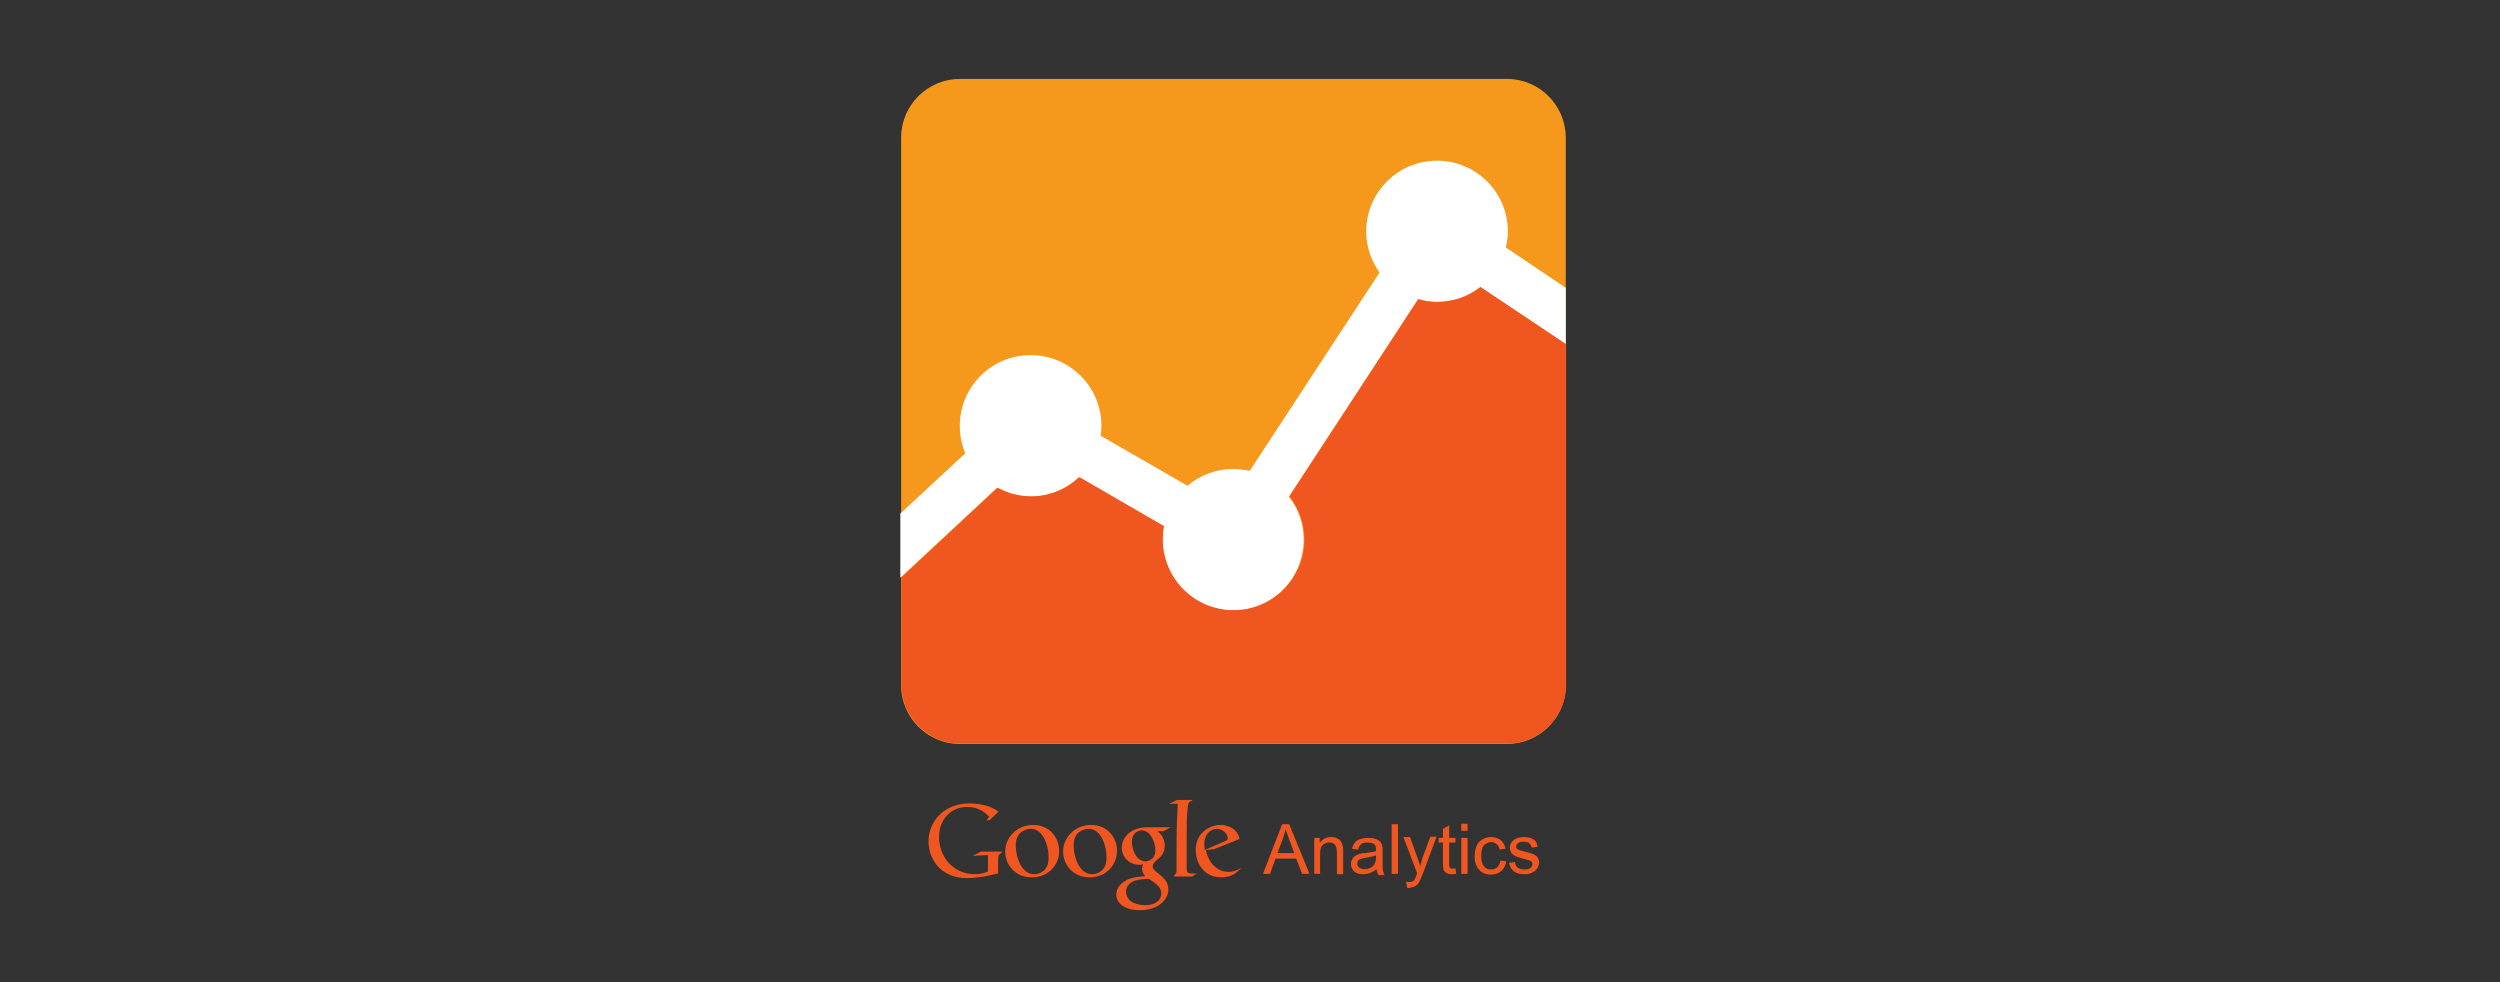
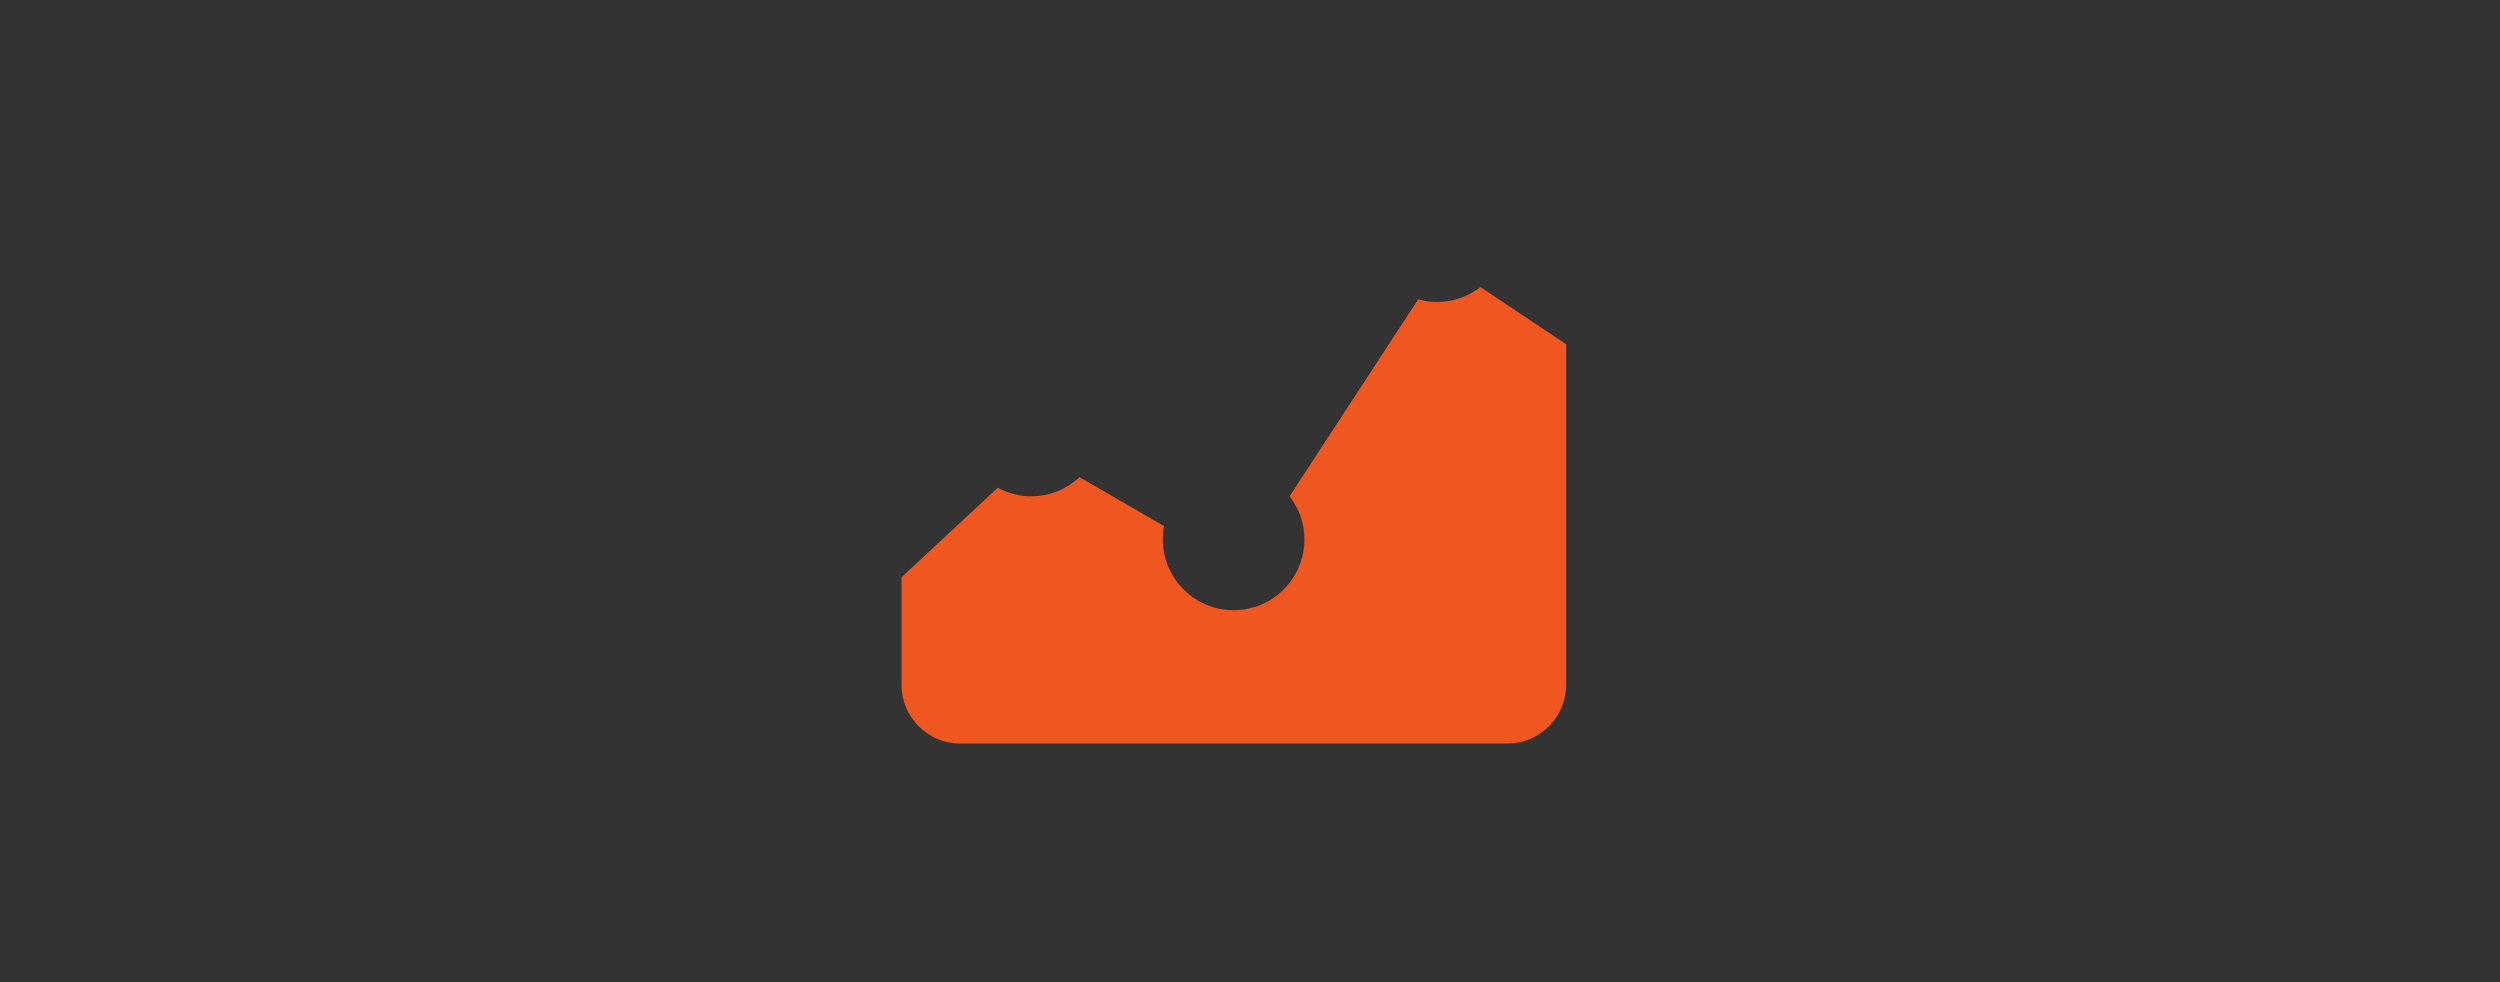
<svg xmlns="http://www.w3.org/2000/svg" version="1.1" id="Layer_1" x="0px" y="0px" width="140px" height="55px" viewBox="0 0 140 55" enable-background="new 0 0 140 55" xml:space="preserve">
  <rect x="0" y="0" width="140" height="55" fill="#333333" stroke="none" />
  <g>
-     <path fill="#F05620" d="M69.171,48.912c-0.065,0.044-0.131,0.089-0.197,0.109c-0.197,0.089-0.417,0.109-0.591,0.109   c-0.197,0-0.504-0.021-0.81-0.241c-0.438-0.307-0.614-0.831-0.614-1.291c0-0.942,0.767-1.403,1.402-1.403   c0.219,0,0.438,0.065,0.635,0.175c0.307,0.199,0.395,0.461,0.416,0.614l-1.423,0.569l-0.46,0.045   c0.153,0.767,0.68,1.226,1.249,1.226c0.306,0,0.525-0.109,0.745-0.219L69.171,48.912L69.171,48.912z M68.58,47.116   c0.11-0.044,0.176-0.088,0.176-0.175c0-0.241-0.285-0.526-0.614-0.526c-0.24,0-0.7,0.198-0.7,0.854   c0,0.109,0.022,0.219,0.022,0.329L68.58,47.116L68.58,47.116z M66.783,49.066l0.219-0.132c-0.11-0.022-0.197-0.022-0.307-0.022   c-0.197-0.021-0.241-0.065-0.241-0.284v-1.402c0-0.854,0-1.599,0.066-2.08c0.021-0.221,0.087-0.241,0.285-0.351h-0.876l-0.46,0.219   h0.482c0,0.284-0.022,0.679-0.044,0.985c-0.021,0.637-0.021,1.315-0.021,1.775v0.985c0,0.132-0.022,0.132-0.175,0.328h1.073V49.066   L66.783,49.066z M64.79,46.524c0.132,0.109,0.438,0.351,0.438,0.833c0,0.46-0.262,0.657-0.504,0.854   c-0.087,0.089-0.175,0.176-0.175,0.308s0.088,0.196,0.154,0.263l0.219,0.175c0.263,0.22,0.504,0.438,0.504,0.854   c0,0.569-0.548,1.161-1.6,1.161c-0.876,0-1.313-0.416-1.313-0.876c0-0.22,0.108-0.525,0.459-0.745   c0.373-0.24,0.897-0.263,1.161-0.284c-0.087-0.11-0.175-0.22-0.175-0.416c0-0.11,0.022-0.176,0.066-0.242   c-0.066,0-0.132,0.022-0.198,0.022c-0.635,0-1.007-0.481-1.007-0.964c0-0.284,0.131-0.592,0.394-0.811   c0.351-0.284,0.767-0.329,1.096-0.329h1.249l-0.395,0.22h-0.372L64.79,46.524L64.79,46.524z M64.352,49.22H64.22   c-0.066,0-0.395,0.021-0.635,0.088c-0.132,0.044-0.526,0.196-0.526,0.636c0,0.438,0.416,0.744,1.073,0.744   c0.592,0,0.898-0.284,0.898-0.657C65.031,49.724,64.834,49.549,64.352,49.22L64.352,49.22z M64.549,48.059   c0.132-0.132,0.153-0.328,0.153-0.438c0-0.438-0.263-1.118-0.766-1.118c-0.154,0-0.329,0.089-0.417,0.198   c-0.109,0.132-0.132,0.284-0.132,0.46c0,0.416,0.241,1.073,0.767,1.073C64.286,48.233,64.439,48.168,64.549,48.059L64.549,48.059z    M61.022,49.131c-0.963,0-1.489-0.744-1.489-1.445c0-0.788,0.657-1.49,1.577-1.49c0.898,0,1.445,0.702,1.445,1.447   C62.556,48.365,62.008,49.131,61.022,49.131z M61.789,48.65c0.153-0.198,0.175-0.438,0.175-0.679c0-0.527-0.263-1.557-1.008-1.557   c-0.196,0-0.394,0.087-0.548,0.198c-0.241,0.219-0.284,0.48-0.284,0.744c0,0.614,0.306,1.599,1.029,1.599   C61.395,48.956,61.635,48.847,61.789,48.65L61.789,48.65z M57.779,49.131c-0.963,0-1.489-0.744-1.489-1.445   c0-0.788,0.657-1.49,1.577-1.49c0.898,0,1.445,0.702,1.445,1.447C59.335,48.365,58.766,49.131,57.779,49.131z M58.546,48.65   c0.153-0.198,0.176-0.438,0.176-0.679c0-0.527-0.264-1.557-1.008-1.557c-0.197,0-0.394,0.087-0.548,0.198   c-0.241,0.219-0.284,0.48-0.284,0.744c0,0.614,0.307,1.599,1.029,1.599C58.152,48.956,58.393,48.847,58.546,48.65L58.546,48.65z    M55.896,48.912v-0.7c0-0.065,0-0.219,0.022-0.285c0.022-0.043,0.022-0.064,0.066-0.087l0.153-0.152h-1.205l-0.46,0.239   l0.854-0.043v0.92c-0.176,0.065-0.351,0.152-0.723,0.152c-1.249,0-2.016-1.007-2.016-2.08c0-1.009,0.679-1.688,1.577-1.688   c0.679,0,1.03,0.351,1.227,0.549l-0.154,0.219l0.198-0.045l0.482-0.459c-0.132-0.087-0.329-0.241-0.746-0.351   c-0.286-0.072-0.581-0.108-0.876-0.11c-1.446,0-2.3,1.03-2.3,2.125c0,0.899,0.592,2.06,2.169,2.06c0.307,0,0.613-0.043,0.942-0.088   L55.896,48.912L55.896,48.912z M70.727,48.935l1.073-2.781h0.395l1.139,2.781h-0.416l-0.329-0.854h-1.16l-0.307,0.854H70.727z    M71.537,47.772h0.941l-0.284-0.766c-0.068-0.189-0.135-0.378-0.197-0.569c-0.044,0.176-0.088,0.351-0.153,0.525L71.537,47.772   L71.537,47.772z M73.596,48.935V46.92h0.307v0.283c0.154-0.219,0.373-0.328,0.636-0.328c0.132,0,0.241,0.022,0.329,0.066   c0.109,0.043,0.175,0.109,0.219,0.175c0.044,0.066,0.088,0.153,0.108,0.263c0.022,0.065,0.022,0.175,0.022,0.329v1.248h-0.35V47.73   c0-0.132-0.022-0.242-0.044-0.309c-0.022-0.064-0.065-0.131-0.132-0.175c-0.065-0.044-0.153-0.065-0.24-0.065   c-0.154,0-0.264,0.044-0.373,0.131s-0.153,0.264-0.153,0.527v1.095H73.596L73.596,48.935z M77.08,48.672   c-0.132,0.109-0.241,0.175-0.373,0.22c-0.109,0.043-0.241,0.064-0.373,0.064c-0.219,0-0.394-0.044-0.503-0.152   c-0.11-0.111-0.176-0.242-0.176-0.417c0-0.109,0.022-0.196,0.065-0.262c0.044-0.089,0.11-0.153,0.176-0.198   c0.065-0.043,0.153-0.087,0.24-0.109c0.1-0.03,0.203-0.045,0.307-0.043c0.285-0.044,0.482-0.066,0.613-0.109v-0.089   c0-0.132-0.021-0.24-0.088-0.284c-0.087-0.088-0.219-0.109-0.394-0.109c-0.153,0-0.285,0.021-0.351,0.087   c-0.088,0.066-0.131,0.154-0.175,0.307l-0.329-0.043c0.022-0.154,0.088-0.264,0.153-0.351c0.066-0.088,0.176-0.154,0.307-0.197   c0.132-0.044,0.285-0.065,0.46-0.065c0.176,0,0.308,0.021,0.417,0.065c0.109,0.043,0.197,0.088,0.24,0.152   c0.045,0.066,0.089,0.132,0.11,0.241c0.021,0.067,0.021,0.154,0.021,0.309v0.459c0,0.329,0,0.525,0.021,0.613   c0.022,0.087,0.045,0.176,0.088,0.241h-0.351C77.124,48.847,77.102,48.781,77.08,48.672L77.08,48.672z M77.058,47.904   c-0.132,0.045-0.307,0.089-0.57,0.132c-0.131,0.022-0.24,0.045-0.306,0.066c-0.066,0.021-0.109,0.065-0.132,0.109   s-0.044,0.109-0.044,0.153c0,0.087,0.044,0.175,0.109,0.218c0.066,0.067,0.175,0.089,0.307,0.089c0.131,0,0.241-0.021,0.35-0.089   c0.11-0.064,0.176-0.131,0.221-0.24c0.043-0.087,0.064-0.196,0.064-0.35L77.058,47.904L77.058,47.904L77.058,47.904z    M77.934,48.935v-2.781h0.352v2.781H77.934z M78.788,49.701l-0.044-0.329c0.066,0.022,0.132,0.022,0.197,0.022   s0.131-0.022,0.175-0.044s0.088-0.065,0.109-0.11c0.022-0.043,0.065-0.109,0.109-0.262c0-0.022,0.022-0.044,0.022-0.089   l-0.767-2.015h0.372l0.416,1.161c0.044,0.154,0.11,0.307,0.154,0.46l0.132-0.46l0.438-1.183h0.35l-0.767,2.059   c-0.087,0.221-0.152,0.373-0.196,0.46c-0.066,0.109-0.132,0.198-0.22,0.242c-0.088,0.043-0.175,0.087-0.284,0.087   C78.941,49.745,78.854,49.745,78.788,49.701L78.788,49.701z M81.505,48.628l0.044,0.307c-0.088,0.021-0.176,0.021-0.263,0.021   c-0.132,0-0.22-0.021-0.285-0.066c-0.062-0.039-0.113-0.091-0.154-0.152c-0.021-0.066-0.043-0.197-0.043-0.395v-1.161h-0.241V46.92   h0.241v-0.505l0.351-0.197v0.702h0.351v0.262h-0.351v1.184c0,0.087,0,0.153,0.022,0.196c0.021,0.021,0.021,0.044,0.064,0.065   c0.022,0.021,0.066,0.021,0.11,0.021C81.373,48.628,81.439,48.628,81.505,48.628L81.505,48.628z M81.833,46.524v-0.394h0.351v0.394   H81.833z M81.833,48.935V46.92h0.351v2.015H81.833z M84.023,48.19l0.329,0.043c-0.044,0.241-0.132,0.417-0.285,0.548   c-0.153,0.132-0.329,0.197-0.57,0.197c-0.284,0-0.503-0.087-0.656-0.264c-0.176-0.175-0.263-0.438-0.263-0.766   c0-0.219,0.045-0.416,0.109-0.57c0.065-0.156,0.181-0.288,0.328-0.372c0.153-0.087,0.307-0.132,0.481-0.132   c0.22,0,0.395,0.066,0.549,0.176c0.132,0.109,0.219,0.262,0.263,0.48l-0.329,0.045c-0.021-0.132-0.087-0.241-0.175-0.307   c-0.088-0.066-0.176-0.109-0.284-0.109c-0.177,0-0.308,0.065-0.417,0.175c-0.109,0.132-0.153,0.328-0.153,0.592   s0.044,0.46,0.153,0.592s0.24,0.174,0.417,0.174c0.131,0,0.24-0.042,0.328-0.131C83.937,48.475,84.001,48.365,84.023,48.19   L84.023,48.19z M84.505,48.321l0.329-0.044c0.022,0.131,0.065,0.241,0.153,0.306c0.088,0.067,0.22,0.109,0.373,0.109   s0.284-0.021,0.351-0.087c0.065-0.065,0.108-0.131,0.108-0.219s-0.043-0.131-0.108-0.176c-0.044-0.021-0.154-0.064-0.351-0.109   c-0.241-0.065-0.417-0.109-0.526-0.175c-0.087-0.044-0.175-0.109-0.219-0.196c-0.042-0.082-0.064-0.173-0.066-0.264   c0-0.088,0.022-0.176,0.066-0.241c0.044-0.088,0.087-0.132,0.175-0.197c0.044-0.044,0.132-0.065,0.22-0.108   c0.088-0.022,0.197-0.045,0.307-0.045c0.154,0,0.307,0.022,0.416,0.066c0.109,0.043,0.219,0.109,0.263,0.175   c0.065,0.087,0.088,0.175,0.109,0.306l-0.328,0.045c-0.022-0.109-0.065-0.176-0.132-0.241c-0.065-0.065-0.175-0.088-0.306-0.088   c-0.154,0-0.264,0.022-0.329,0.088c-0.066,0.044-0.11,0.109-0.11,0.174c0,0.045,0.022,0.089,0.045,0.111   c0.021,0.043,0.065,0.065,0.132,0.088c0.044,0.021,0.131,0.043,0.307,0.087c0.24,0.065,0.415,0.109,0.503,0.154   c0.088,0.043,0.176,0.109,0.22,0.175c0.044,0.087,0.087,0.176,0.087,0.285c0,0.108-0.043,0.219-0.109,0.328   c-0.065,0.109-0.153,0.175-0.285,0.239c-0.131,0.067-0.262,0.089-0.415,0.089c-0.263,0-0.461-0.044-0.592-0.153   C84.637,48.692,84.549,48.54,84.505,48.321L84.505,48.321z" />
-     <path fill="#F6981C" d="M87.682,38.376c0,1.818-1.489,3.285-3.286,3.285H53.749c-1.818,0-3.286-1.489-3.286-3.285V7.706   c0-1.818,1.49-3.286,3.286-3.286h30.647c1.818,0,3.286,1.49,3.286,3.286V38.376z" />
-     <path fill="#FFFFFF" d="M87.682,16.118l-3.352-2.256c0.065-0.284,0.109-0.591,0.109-0.898c0-2.19-1.774-3.965-3.965-3.965   s-3.966,1.774-3.966,3.965c0,0.855,0.285,1.644,0.746,2.301l-7.272,11.106c-0.308-0.066-0.614-0.11-0.92-0.11   c-0.964,0-1.863,0.351-2.564,0.942L61.635,24.4c0.022-0.176,0.044-0.351,0.044-0.549c0-2.191-1.774-3.965-3.965-3.965   c-2.191,0-3.965,1.774-3.965,3.965c0,0.549,0.109,1.052,0.307,1.534l-3.637,3.373v3.594l5.389-5.017   c0.569,0.307,1.206,0.481,1.884,0.481c1.052,0,1.995-0.416,2.695-1.073l4.753,2.739c-0.043,0.245-0.065,0.494-0.065,0.743   c0,2.19,1.774,3.965,3.965,3.965c2.191,0,3.965-1.774,3.965-3.965c0-0.92-0.307-1.752-0.832-2.409l7.25-11.063   c0.33,0.087,0.68,0.154,1.052,0.154c0.921,0,1.753-0.308,2.432-0.833l4.775,3.221V16.118L87.682,16.118z" />
    <path fill="#F05620" d="M82.906,16.075c-0.679,0.525-1.511,0.833-2.432,0.833c-0.372,0-0.722-0.044-1.052-0.154l-7.207,11.04   c0.525,0.658,0.833,1.512,0.833,2.411c0,2.19-1.774,3.965-3.965,3.965s-3.965-1.774-3.965-3.965c0-0.264,0.021-0.504,0.066-0.744   l-4.732-2.74c-0.701,0.659-1.665,1.073-2.695,1.073c-0.679,0-1.314-0.174-1.884-0.482l-5.389,5.017v6.024   c0,1.818,1.489,3.286,3.286,3.286h30.647c1.818,0,3.286-1.489,3.286-3.286v-19.08L82.906,16.075L82.906,16.075z" />
  </g>
</svg>